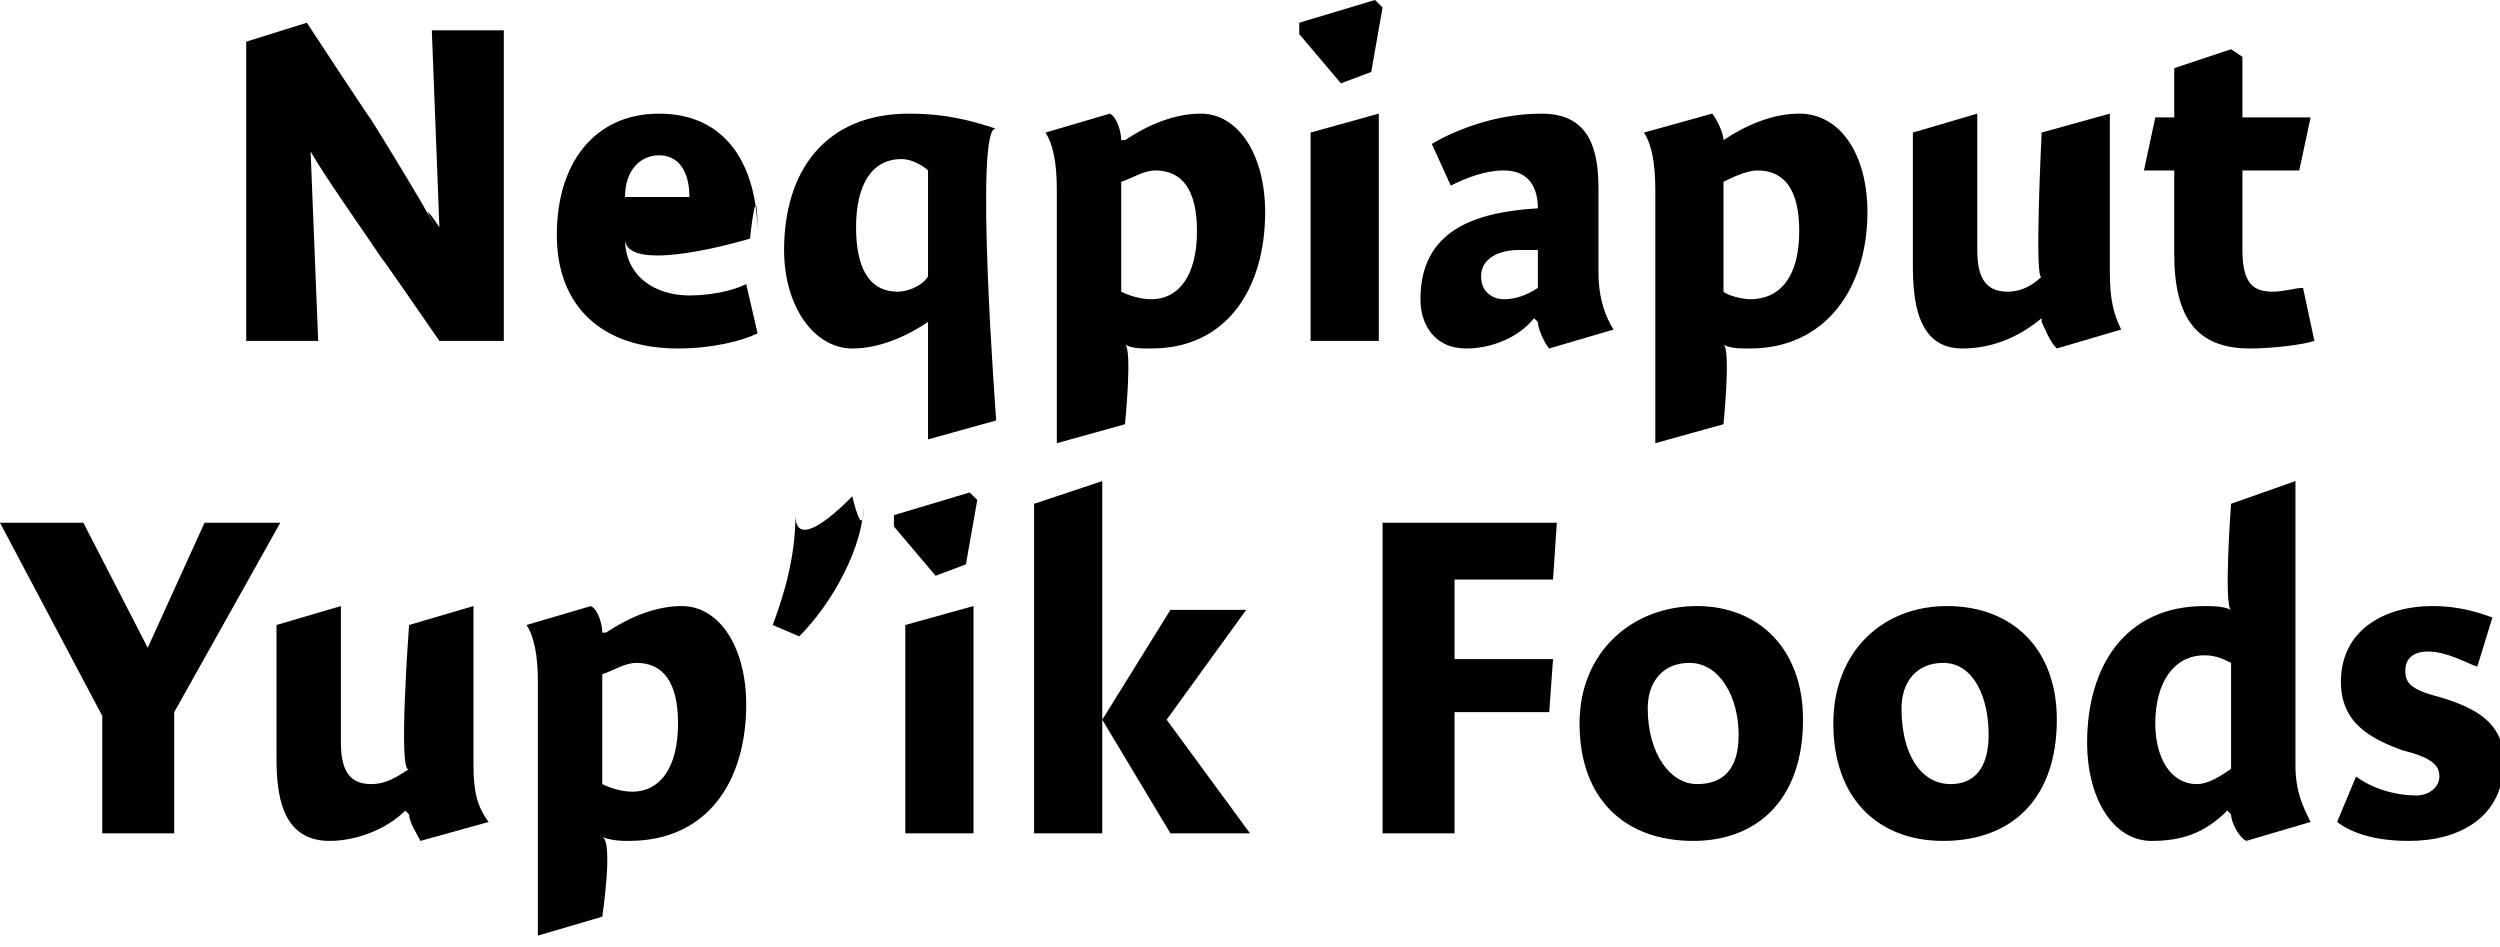
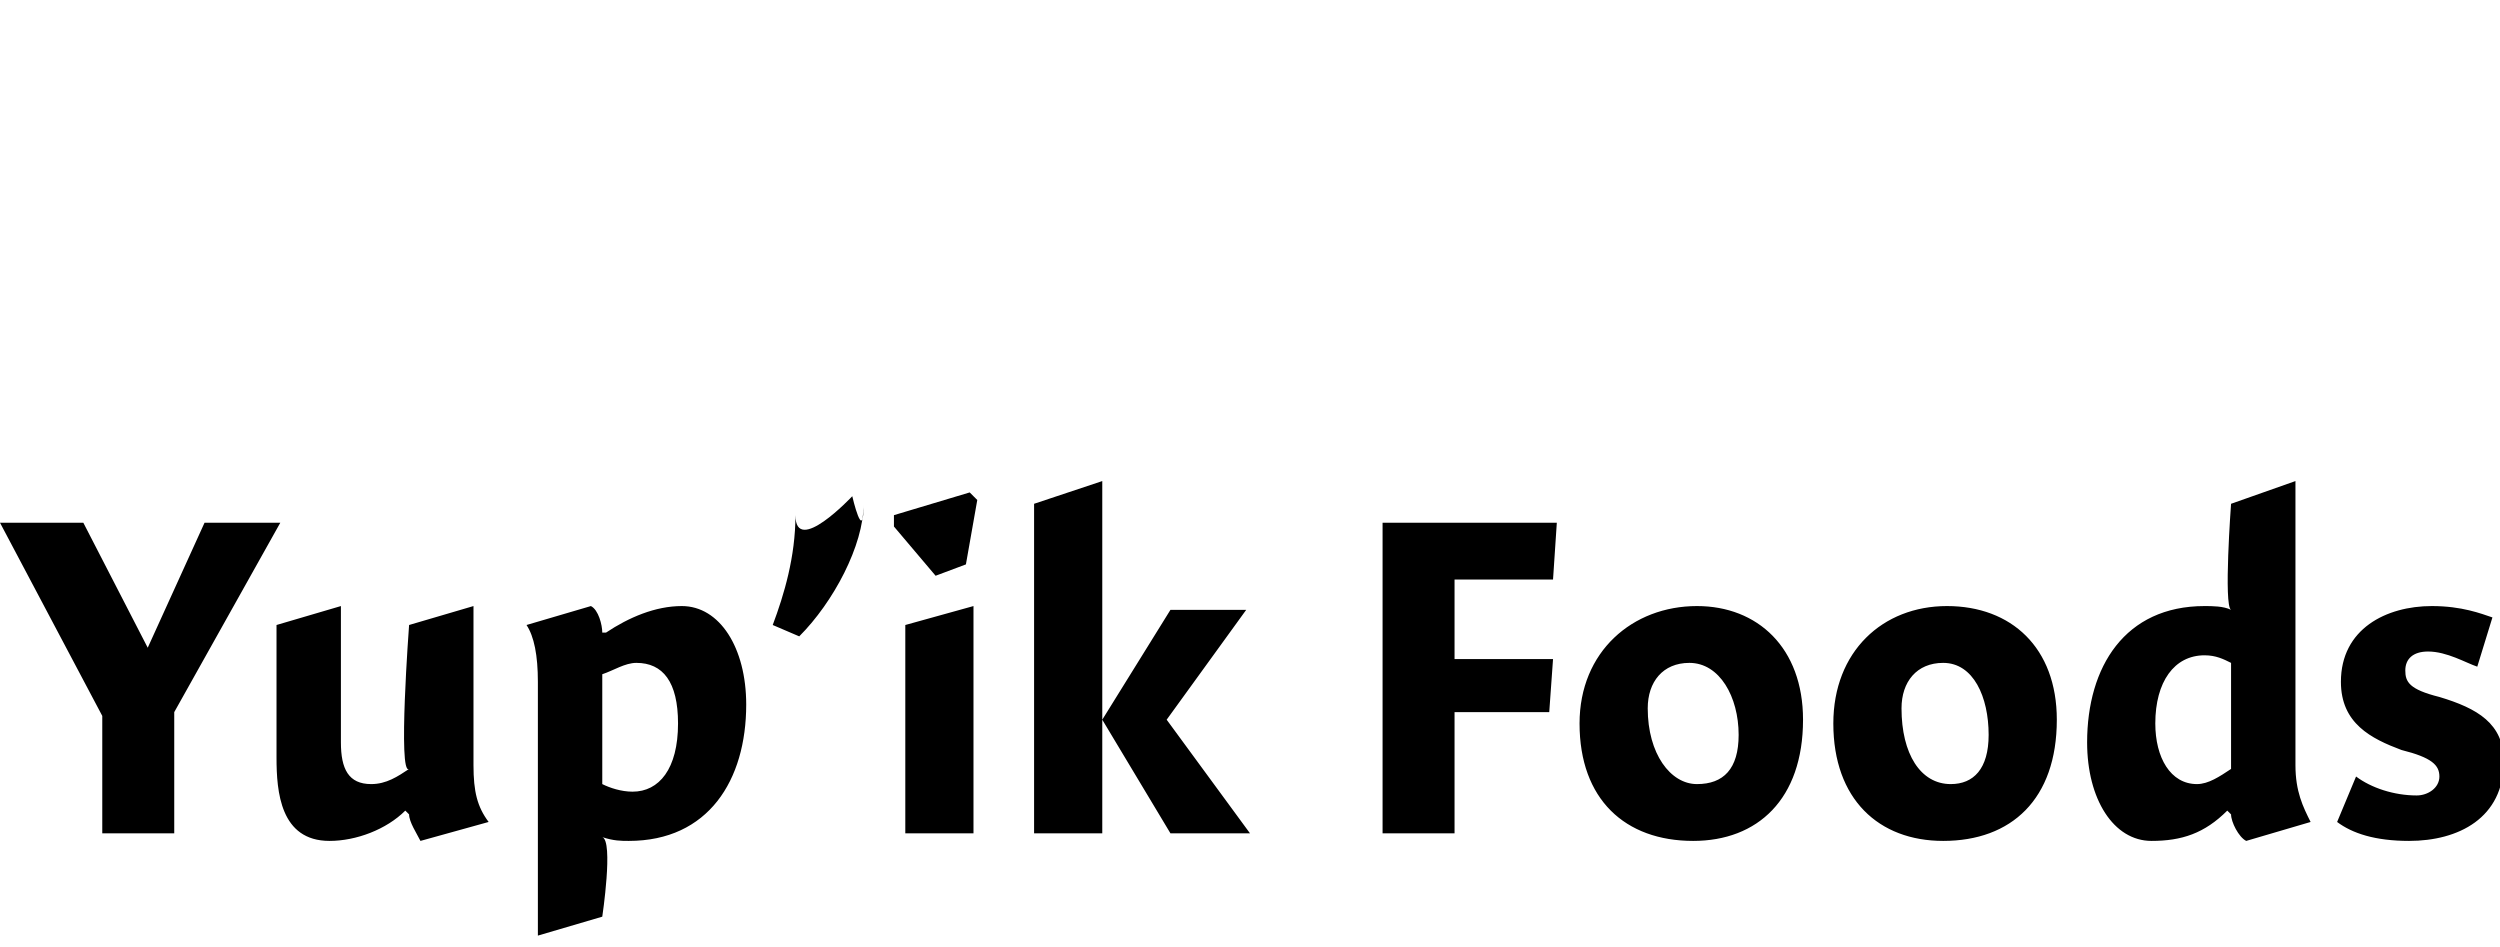
<svg xmlns="http://www.w3.org/2000/svg" version="1.1" style="left: 22.14% !important; width: 55.32% !important;top: 29.89% !important; height69.21% !important;" width="66px" height="25px" viewBox="0 0 66 25">
  <desc>Neqpiaput Yup’ik Foods</desc>
  <defs />
  <g id="Group9707">
    <path d="M 5.4 13.8 L 7.4 13.8 L 4.6 18.8 L 4.6 22.0 L 2.7 22.0 L 2.7 18.9 L 0.0 13.8 L 2.2 13.8 L 3.9 17.1 L 5.4 13.8 Z M 12.5 20.2 C 12.5 20.9 12.6 21.3 12.9 21.7 C 12.9 21.7 11.1 22.2 11.1 22.2 C 11.0 22.0 10.8 21.7 10.8 21.5 C 10.8 21.5 10.7 21.4 10.7 21.4 C 10.2 21.9 9.4 22.2 8.7 22.2 C 7.4 22.2 7.3 20.9 7.3 20.0 C 7.3 20.9 7.3 16.5 7.3 16.5 L 9.0 16.0 C 9.0 16.0 9.0 20.3 9.0 19.6 C 9.0 20.3 9.2 20.7 9.8 20.7 C 10.2 20.7 10.5 20.5 10.8 20.3 C 10.5 20.5 10.8 16.5 10.8 16.5 L 12.5 16.0 C 12.5 16.0 12.5 20.9 12.5 20.2 Z M 15.9 16.7 C 15.9 16.7 16.0 16.7 16.0 16.7 C 16.6 16.3 17.3 16.0 18.0 16.0 C 19.0 16.0 19.7 17.1 19.7 18.6 C 19.7 20.6 18.7 22.2 16.6 22.2 C 16.4 22.2 16.2 22.2 15.9 22.1 C 16.2 22.2 15.9 24.2 15.9 24.2 L 14.2 24.7 C 14.2 24.7 14.2 17.3 14.2 18.0 C 14.2 17.3 14.1 16.8 13.9 16.5 C 13.9 16.5 15.6 16.0 15.6 16.0 C 15.8 16.1 15.9 16.5 15.9 16.7 Z M 16.7 20.9 C 17.4 20.9 17.9 20.3 17.9 19.1 C 17.9 18.0 17.5 17.5 16.8 17.5 C 16.5 17.5 16.2 17.7 15.9 17.8 C 15.9 17.8 15.9 20.7 15.9 20.7 C 16.1 20.8 16.4 20.9 16.7 20.9 Z M 22.8 13.3 C 22.8 14.4 22.0 15.9 21.1 16.8 C 21.1 16.8 20.4 16.5 20.4 16.5 C 20.7 15.7 21.0 14.7 21.0 13.6 C 21.0 14.7 22.5 13.1 22.5 13.1 C 22.5 13.1 22.8 14.4 22.8 13.3 Z M 23.9 22.0 L 23.9 16.5 L 25.7 16.0 L 25.7 22.0 L 23.9 22.0 Z M 25.8 13.2 L 25.5 14.9 L 24.7 15.2 L 23.6 13.9 L 23.6 13.6 L 25.6 13.0 L 25.8 13.2 Z M 29.1 12.7 L 29.1 22.0 L 27.3 22.0 L 27.3 13.3 L 29.1 12.7 Z M 32.9 16.1 L 30.8 19.0 L 33.0 22.0 L 30.9 22.0 L 29.1 19.0 L 30.9 16.1 L 32.9 16.1 Z M 38.4 17.4 L 41.0 17.4 L 40.9 18.8 L 38.4 18.8 L 38.4 22.0 L 36.5 22.0 L 36.5 13.8 L 41.1 13.8 L 41.0 15.3 L 38.4 15.3 L 38.4 17.4 Z M 44.7 22.2 C 42.9 22.2 41.7 21.1 41.7 19.1 C 41.7 17.2 43.1 16.0 44.8 16.0 C 46.4 16.0 47.6 17.1 47.6 19.0 C 47.6 21.1 46.4 22.2 44.7 22.2 Z M 44.6 17.5 C 43.9 17.5 43.5 18.0 43.5 18.7 C 43.5 19.9 44.1 20.7 44.8 20.7 C 45.5 20.7 45.9 20.3 45.9 19.4 C 45.9 18.4 45.4 17.5 44.6 17.5 Z M 51.3 22.2 C 49.6 22.2 48.4 21.1 48.4 19.1 C 48.4 17.2 49.7 16.0 51.4 16.0 C 53.1 16.0 54.3 17.1 54.3 19.0 C 54.3 21.1 53.1 22.2 51.3 22.2 Z M 51.3 17.5 C 50.6 17.5 50.2 18.0 50.2 18.7 C 50.2 19.9 50.7 20.7 51.5 20.7 C 52.1 20.7 52.5 20.3 52.5 19.4 C 52.5 18.4 52.1 17.5 51.3 17.5 Z M 60.6 20.2 C 60.6 20.9 60.8 21.3 61.0 21.7 C 61.0 21.7 59.3 22.2 59.3 22.2 C 59.1 22.1 58.9 21.7 58.9 21.5 C 58.9 21.5 58.8 21.4 58.8 21.4 C 58.2 22.0 57.6 22.2 56.8 22.2 C 55.8 22.2 55.1 21.1 55.1 19.6 C 55.1 17.6 56.1 16.0 58.2 16.0 C 58.4 16.0 58.7 16.0 58.9 16.1 C 58.7 16.0 58.9 13.3 58.9 13.3 L 60.6 12.7 C 60.6 12.7 60.6 20.9 60.6 20.2 Z M 58.2 17.3 C 57.4 17.3 56.9 18.0 56.9 19.1 C 56.9 20.0 57.3 20.7 58.0 20.7 C 58.3 20.7 58.6 20.5 58.9 20.3 C 58.9 20.3 58.9 17.5 58.9 17.5 C 58.7 17.4 58.5 17.3 58.2 17.3 Z M 65.4 17.6 C 65.1 17.5 64.6 17.2 64.1 17.2 C 63.7 17.2 63.5 17.4 63.5 17.7 C 63.5 18.0 63.6 18.2 64.4 18.4 C 65.4 18.7 66.1 19.1 66.1 20.1 C 66.1 21.6 64.9 22.2 63.6 22.2 C 62.7 22.2 62.1 22.0 61.7 21.7 C 61.7 21.7 62.2 20.5 62.2 20.5 C 62.6 20.8 63.2 21.0 63.8 21.0 C 64.1 21.0 64.4 20.8 64.4 20.5 C 64.4 20.2 64.2 20.0 63.4 19.8 C 62.6 19.5 61.8 19.1 61.8 18.0 C 61.8 16.6 63.0 16.0 64.2 16.0 C 65.0 16.0 65.5 16.2 65.8 16.3 C 65.8 16.3 65.4 17.6 65.4 17.6 Z " stroke="none" fill="#000" />
-     <path d="M 11.4 0.8 L 13.3 0.8 L 13.3 9.0 L 11.6 9.0 C 11.6 9.0 9.6 6.1 10.2 7.0 C 9.6 6.1 8.6 4.7 8.2 4.0 C 8.6 4.7 8.2 4.0 8.2 4.0 L 8.4 9.0 L 6.5 9.0 L 6.5 1.1 L 8.1 0.6 C 8.1 0.6 10.2 3.8 9.7 3.0 C 10.2 3.8 11.0 5.1 11.5 6.0 C 11.0 5.1 11.6 6.0 11.6 6.0 L 11.4 0.8 Z M 18.2 7.8 C 18.7 7.8 19.3 7.7 19.7 7.5 C 19.7 7.5 20.0 8.8 20.0 8.8 C 19.6 9.0 18.8 9.2 17.9 9.2 C 15.9 9.2 14.7 8.1 14.7 6.2 C 14.7 4.3 15.7 3.0 17.4 3.0 C 19.2 3.0 20.0 4.4 20.0 6.2 C 20.0 4.4 19.8 6.3 19.8 6.3 C 19.8 6.3 16.5 7.3 16.5 6.3 C 16.5 7.3 17.3 7.8 18.2 7.8 Z M 18.2 5.2 C 18.2 4.5 17.9 4.1 17.4 4.1 C 16.9 4.1 16.5 4.5 16.5 5.2 C 16.5 5.2 18.2 5.2 18.2 5.2 Z M 24.5 8.5 C 23.9 8.9 23.2 9.2 22.5 9.2 C 21.5 9.2 20.7 8.1 20.7 6.6 C 20.7 4.5 21.8 3.0 24.0 3.0 C 25.0 3.0 25.7 3.2 26.3 3.4 C 25.7 3.2 26.3 11.1 26.3 11.1 L 24.5 11.6 L 24.5 8.5 C 24.5 8.5 23.9 8.9 24.5 8.5 Z M 23.8 4.2 C 23.0 4.2 22.6 4.9 22.6 6.0 C 22.6 7.0 22.9 7.7 23.7 7.7 C 23.9 7.7 24.3 7.6 24.5 7.3 C 24.5 7.3 24.5 4.5 24.5 4.5 C 24.4 4.4 24.1 4.2 23.8 4.2 Z M 29.6 3.7 C 29.6 3.7 29.7 3.7 29.7 3.7 C 30.3 3.3 31.0 3.0 31.7 3.0 C 32.7 3.0 33.4 4.1 33.4 5.6 C 33.4 7.6 32.4 9.2 30.4 9.2 C 30.1 9.2 29.9 9.2 29.7 9.1 C 29.9 9.2 29.7 11.2 29.7 11.2 L 27.9 11.7 C 27.9 11.7 27.9 4.3 27.9 5.0 C 27.9 4.3 27.8 3.8 27.6 3.5 C 27.6 3.5 29.3 3.0 29.3 3.0 C 29.5 3.1 29.6 3.5 29.6 3.7 Z M 30.4 7.9 C 31.1 7.9 31.6 7.3 31.6 6.1 C 31.6 5.0 31.2 4.5 30.5 4.5 C 30.2 4.5 29.9 4.7 29.6 4.8 C 29.6 4.8 29.6 7.7 29.6 7.7 C 29.8 7.8 30.1 7.9 30.4 7.9 Z M 34.6 9.0 L 34.6 3.5 L 36.4 3.0 L 36.4 9.0 L 34.6 9.0 Z M 36.5 0.2 L 36.2 1.9 L 35.4 2.2 L 34.3 0.9 L 34.3 0.6 L 36.3 0.0 L 36.5 0.2 Z M 40.9 9.2 C 40.8 9.1 40.6 8.7 40.6 8.5 C 40.6 8.5 40.5 8.4 40.5 8.4 C 40.1 8.9 39.4 9.2 38.7 9.2 C 37.9 9.2 37.5 8.6 37.5 7.9 C 37.5 6.1 38.9 5.6 40.6 5.5 C 40.6 5.0 40.4 4.5 39.7 4.5 C 39.2 4.5 38.7 4.7 38.3 4.9 C 38.3 4.9 37.8 3.8 37.8 3.8 C 38.3 3.5 39.4 3.0 40.7 3.0 C 42.0 3.0 42.2 4.0 42.2 5.0 C 42.2 5.0 42.2 7.2 42.2 7.2 C 42.2 7.9 42.4 8.4 42.6 8.7 C 42.6 8.7 40.9 9.2 40.9 9.2 Z M 40.6 6.6 C 40.5 6.6 40.3 6.6 40.1 6.6 C 39.6 6.6 39.1 6.8 39.1 7.3 C 39.1 7.7 39.4 7.9 39.7 7.9 C 40.0 7.9 40.3 7.8 40.6 7.6 C 40.6 7.6 40.6 6.6 40.6 6.6 Z M 45.5 3.7 C 45.5 3.7 45.5 3.7 45.5 3.7 C 46.1 3.3 46.8 3.0 47.5 3.0 C 48.6 3.0 49.3 4.1 49.3 5.6 C 49.3 7.6 48.2 9.2 46.2 9.2 C 45.9 9.2 45.7 9.2 45.5 9.1 C 45.7 9.2 45.5 11.2 45.5 11.2 L 43.7 11.7 C 43.7 11.7 43.7 4.3 43.7 5.0 C 43.7 4.3 43.6 3.8 43.4 3.5 C 43.4 3.5 45.2 3.0 45.2 3.0 C 45.3 3.1 45.5 3.5 45.5 3.7 Z M 46.2 7.9 C 47.0 7.9 47.5 7.3 47.5 6.1 C 47.5 5.0 47.1 4.5 46.4 4.5 C 46.1 4.5 45.7 4.7 45.5 4.8 C 45.5 4.8 45.5 7.7 45.5 7.7 C 45.6 7.8 46.0 7.9 46.2 7.9 Z M 55.7 7.2 C 55.7 7.9 55.8 8.3 56.0 8.7 C 56.0 8.7 54.3 9.2 54.3 9.2 C 54.1 9.0 54.0 8.7 53.9 8.5 C 53.9 8.5 53.9 8.4 53.9 8.4 C 53.3 8.9 52.6 9.2 51.8 9.2 C 50.6 9.2 50.5 7.9 50.5 7.0 C 50.5 7.9 50.5 3.5 50.5 3.5 L 52.2 3.0 C 52.2 3.0 52.2 7.3 52.2 6.6 C 52.2 7.3 52.4 7.7 53.0 7.7 C 53.4 7.7 53.7 7.5 53.9 7.3 C 53.7 7.5 53.9 3.5 53.9 3.5 L 55.7 3.0 C 55.7 3.0 55.7 7.9 55.7 7.2 Z M 61.0 3.1 L 60.7 4.5 L 59.2 4.5 C 59.2 4.5 59.2 7.5 59.2 6.6 C 59.2 7.5 59.5 7.7 60.0 7.7 C 60.3 7.7 60.6 7.6 60.8 7.6 C 60.8 7.6 61.1 9.0 61.1 9.0 C 60.8 9.1 60.0 9.2 59.4 9.2 C 58.0 9.2 57.4 8.4 57.4 6.7 C 57.4 8.4 57.4 4.5 57.4 4.5 L 56.6 4.5 L 56.9 3.1 L 57.4 3.1 L 57.4 1.8 L 58.9 1.3 L 59.2 1.5 L 59.2 3.1 L 61.0 3.1 Z " stroke="none" fill="#000" />
  </g>
</svg>